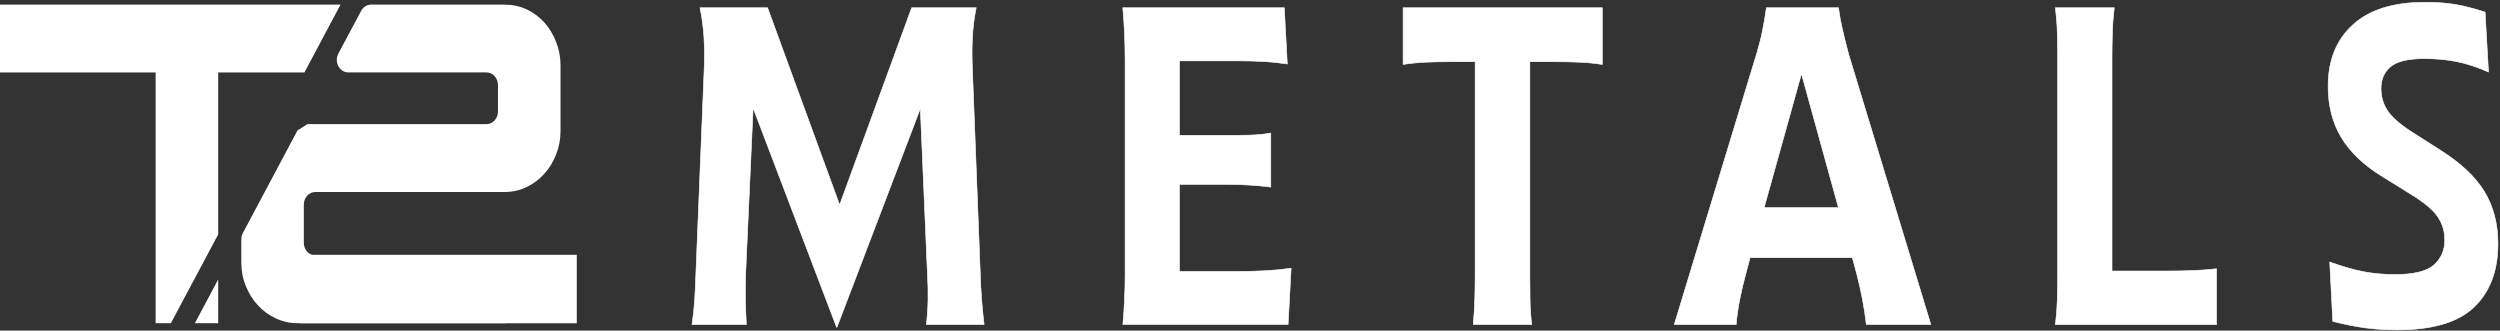
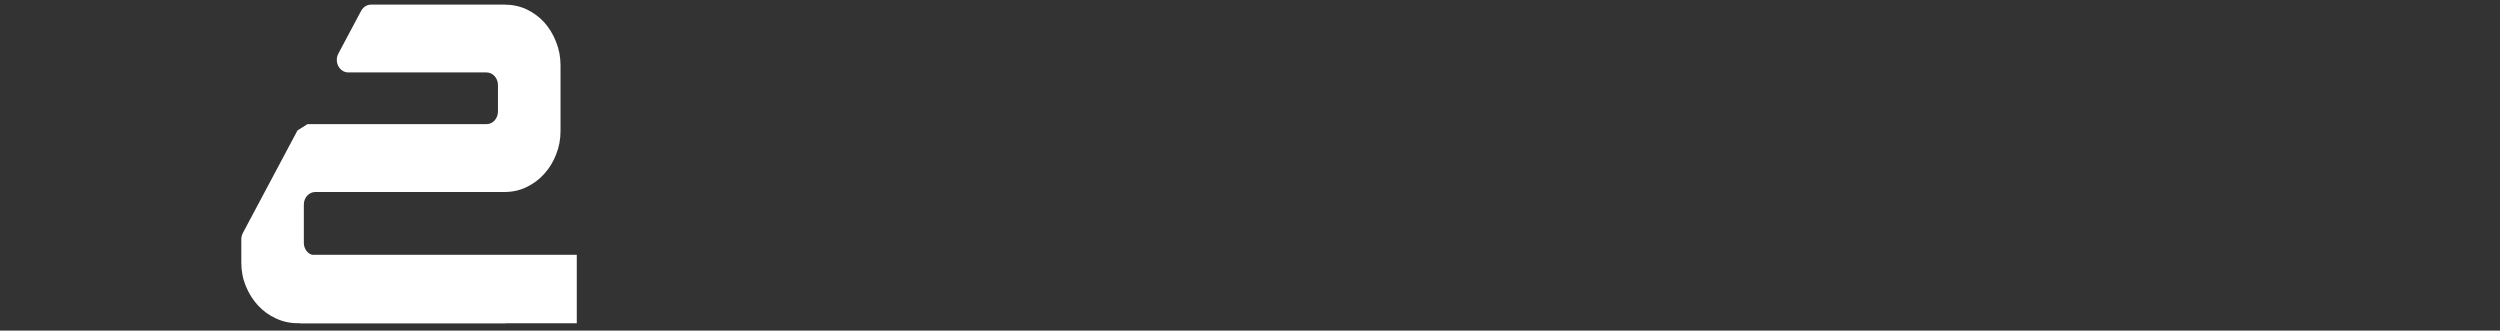
<svg xmlns="http://www.w3.org/2000/svg" width="1089" height="144" viewBox="0 0 1089 144" fill="none">
  <rect x="0" y="0" width="1089" height="144" fill="#333333" stroke="none" />
-   <path d="M148.333 2.016L132.605 31.57H107.513H95.047V102.105L74.436 140.784H67.793V31.57H0V2.016H148.333Z" fill="white" />
-   <path d="M95.048 121.719V140.788H84.883L95.048 121.719Z" fill="white" />
  <path d="M220.314 140.784H129.629C126.268 140.784 123.086 140.083 120.125 138.663C117.163 137.322 114.562 135.421 112.321 132.98C110.14 130.599 108.379 127.817 107.078 124.616C105.778 121.474 105.117 118.073 105.117 114.411V104.266C105.117 103.285 105.357 102.325 105.798 101.484L129.589 56.803C131.03 55.902 132.471 54.982 133.911 54.081H211.91C214.671 54.081 216.912 51.62 216.912 48.599V37.033C216.912 34.011 214.671 31.55 211.91 31.55H151.72C147.858 31.55 145.457 26.968 147.398 23.326L157.303 4.737C158.203 3.056 159.844 2.016 161.625 2.016H219.753C223.195 2.016 226.377 2.696 229.338 4.037C232.3 5.457 234.861 7.338 237.062 9.719C239.243 12.161 240.964 14.982 242.204 18.184C243.505 21.385 244.165 24.827 244.165 28.489V57.063C244.165 60.724 243.505 64.146 242.204 67.368C240.964 70.569 239.243 73.371 237.062 75.732C234.881 78.173 232.3 80.094 229.338 81.515C226.377 82.935 223.195 83.636 219.753 83.636H137.353C134.592 83.636 132.351 86.097 132.351 89.118V105.787C132.351 108.808 134.592 111.269 137.353 111.269H217.612L220.274 140.824L220.314 140.784Z" fill="white" />
-   <path d="M251.246 140.811H130.666C130.666 139.591 129.666 138.59 128.445 138.59V113.198C128.445 111.977 129.446 110.977 130.666 110.977H251.246V140.791V140.811Z" fill="white" />
-   <path d="M328.058 47.096L324.777 119.792C324.677 123.414 324.637 126.976 324.697 130.477C324.757 133.979 324.897 137.601 325.117 141.363H301.445C301.986 137.741 302.366 134.139 302.606 130.577C302.826 127.016 302.986 123.414 303.106 119.792L306.728 30.388C306.948 25.326 306.908 20.643 306.648 16.301C306.368 11.959 305.807 7.657 304.927 3.375H334.341L365.737 89.277L397.132 3.375H425.226C424.346 7.657 423.805 11.959 423.585 16.301C423.365 20.643 423.365 25.346 423.585 30.388L427.027 119.792C427.127 123.414 427.327 127.016 427.607 130.577C427.887 134.139 428.228 137.741 428.668 141.363H403.515C403.956 137.741 404.196 134.139 404.256 130.577C404.316 127.016 404.236 123.414 404.016 119.792L400.894 47.297L364.576 142.523H364.416L328.098 47.096H328.058ZM490.078 24.946C490.078 17.942 489.738 10.759 489.097 3.375H559.432L560.753 27.867C557.351 27.347 553.909 26.987 550.407 26.806C546.906 26.606 543.444 26.506 540.062 26.506H513.769V58.962H535.14C538.201 58.962 541.283 58.942 544.344 58.862C547.406 58.802 550.488 58.502 553.549 57.982V81.493C547.526 80.713 541.383 80.333 535.14 80.333H513.769V118.231H540.062C543.564 118.231 547.266 118.131 551.148 117.931C555.03 117.731 558.792 117.371 562.413 116.851L561.093 141.343H489.117C489.778 134.079 490.098 126.896 490.098 119.772V24.946H490.078ZM642.593 26.887H631.087C627.805 26.887 624.504 26.947 621.222 27.087C617.941 27.227 614.599 27.547 611.197 28.067V3.375H697.96V28.067C694.558 27.547 691.217 27.227 687.935 27.087C684.653 26.967 681.312 26.887 677.91 26.887H666.404V119.792C666.404 123.414 666.424 127.016 666.484 130.577C666.544 134.139 666.785 137.741 667.225 141.363H641.752C642.072 137.741 642.293 134.139 642.413 130.577C642.513 127.016 642.573 123.414 642.573 119.792V26.887H642.593Z" fill="white" stroke="white" stroke-width="0.27" />
-   <path d="M765.17 23.585C766.271 19.823 767.151 16.341 767.791 13.1C768.452 9.858 768.992 6.617 769.432 3.375H800.828C801.268 6.617 801.868 9.858 802.628 13.1C803.389 16.341 804.269 19.843 805.25 23.585L841.067 141.363H812.974C812.533 137.601 811.953 133.879 811.253 130.197C810.532 126.495 809.752 122.974 808.872 119.612L806.891 112.228H762.349L760.368 119.612C759.387 123.234 758.527 126.876 757.826 130.497C757.106 134.119 756.586 137.761 756.266 141.383H729.312L765.13 23.605L765.17 23.585ZM768.452 90.438H800.828L784.72 32.129L768.452 90.438Z" fill="white" stroke="white" stroke-width="0.27" />
-   <path d="M896.316 24.952C896.316 21.59 896.256 18.048 896.156 14.367C896.056 10.685 895.776 7.023 895.336 3.381H920.969C920.528 7.003 920.248 10.665 920.148 14.367C920.028 18.068 919.988 21.59 919.988 24.952V118.057H944.48C947.982 118.057 951.523 117.997 955.085 117.857C958.647 117.737 962.129 117.477 965.51 117.077V141.369H895.336C895.776 137.747 896.056 134.145 896.156 130.584C896.256 127.022 896.316 123.42 896.316 119.798V24.952ZM1083.99 31.355C1078.95 29.154 1074.26 27.633 1069.94 26.793C1065.62 25.952 1060.98 25.532 1056.05 25.532C1049.05 25.532 1044.15 26.693 1041.35 29.034C1038.55 31.375 1037.17 34.536 1037.17 38.558C1037.17 42.18 1038.13 45.422 1040.05 48.283C1041.97 51.145 1045.45 54.186 1050.47 57.428L1062.96 65.392C1071.82 70.954 1078.25 76.997 1082.19 83.46C1086.13 89.944 1088.11 97.527 1088.11 106.192C1088.11 117.857 1084.67 127.022 1077.77 133.685C1070.86 140.368 1059.7 143.69 1044.25 143.69C1039.21 143.69 1034.56 143.41 1030.28 142.81C1026.02 142.229 1021.3 141.289 1016.16 139.988L1014.83 114.136C1020.64 116.217 1025.66 117.637 1029.86 118.418C1034.08 119.198 1038.55 119.578 1043.25 119.578C1051.47 119.578 1057.14 118.198 1060.26 115.396C1063.38 112.615 1064.94 109.013 1064.94 104.611C1064.94 100.729 1063.9 97.287 1061.82 94.306C1059.74 91.324 1055.95 88.143 1050.47 84.781L1037.65 76.817C1029.64 71.895 1023.74 66.252 1019.9 59.909C1016.06 53.566 1014.13 46.102 1014.13 37.558C1014.13 26.292 1017.72 17.368 1024.9 10.825C1032.06 4.282 1042.51 1 1056.21 1C1061.48 1 1065.96 1.32 1069.68 1.98C1073.4 2.621 1077.69 3.721 1082.51 5.282L1083.99 31.335V31.355Z" fill="white" stroke="white" stroke-width="0.27" />
+   <path d="M251.246 140.811H130.666V113.198C128.445 111.977 129.446 110.977 130.666 110.977H251.246V140.791V140.811Z" fill="white" />
</svg>